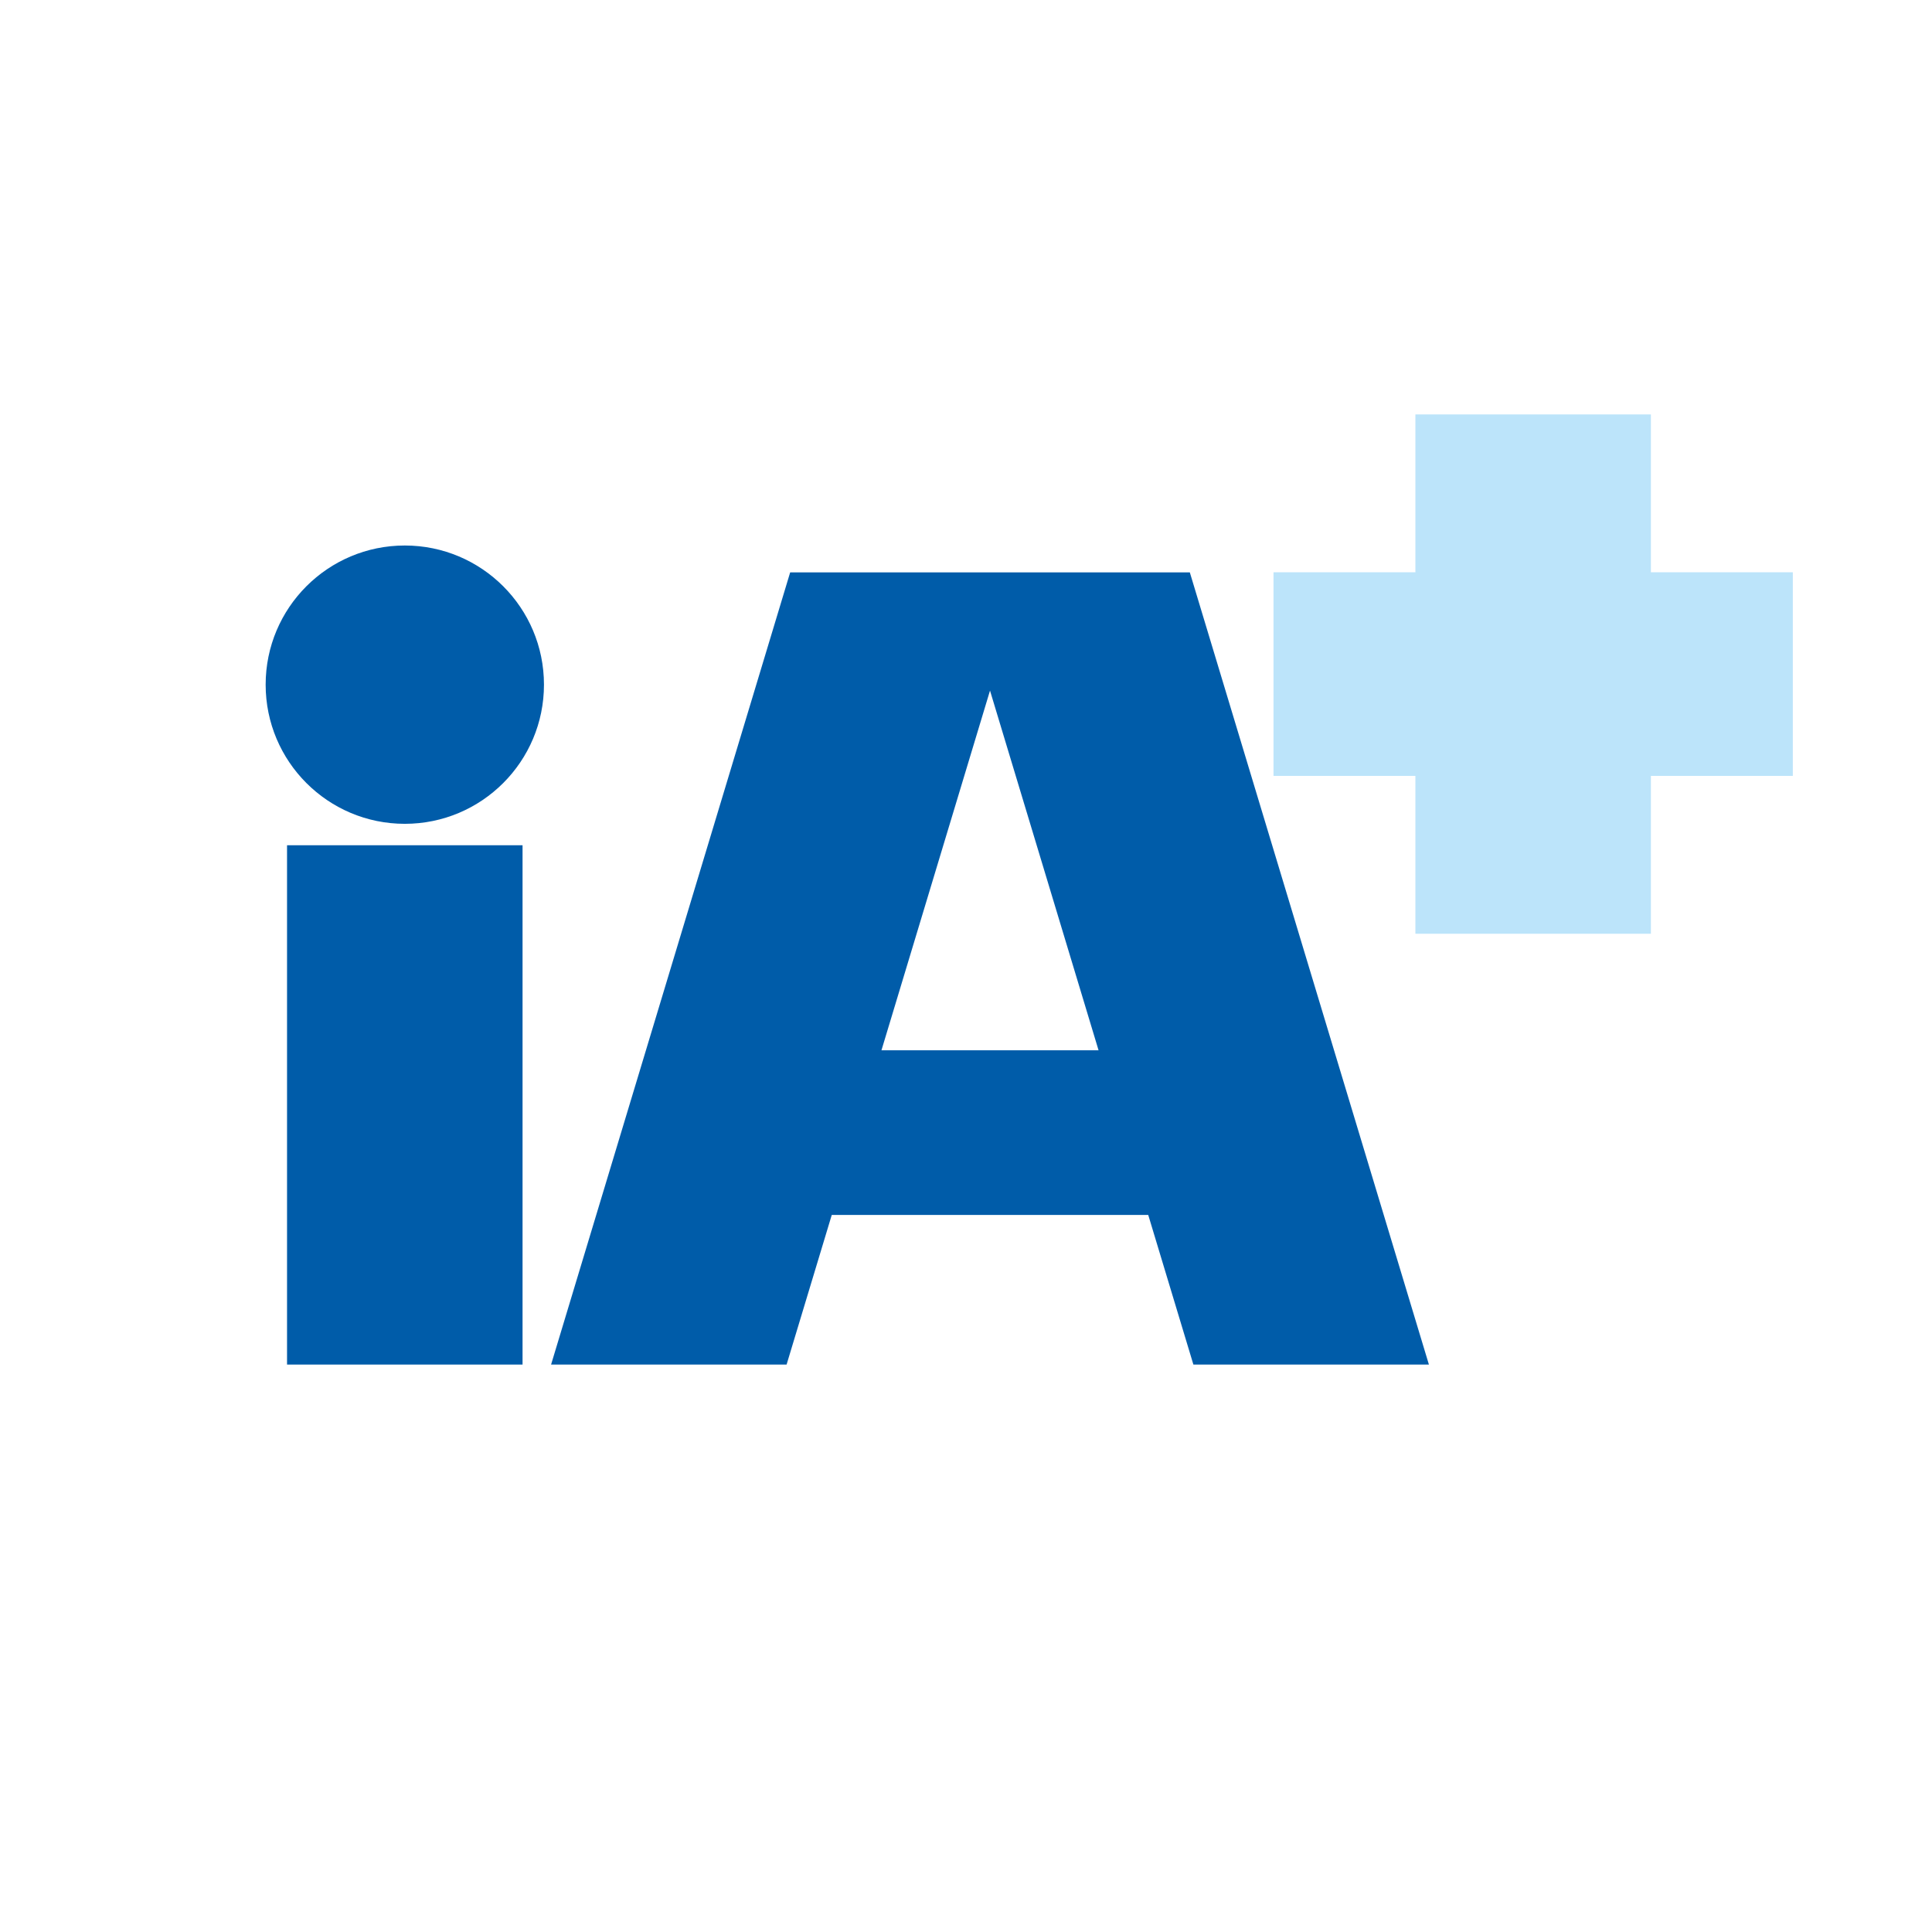
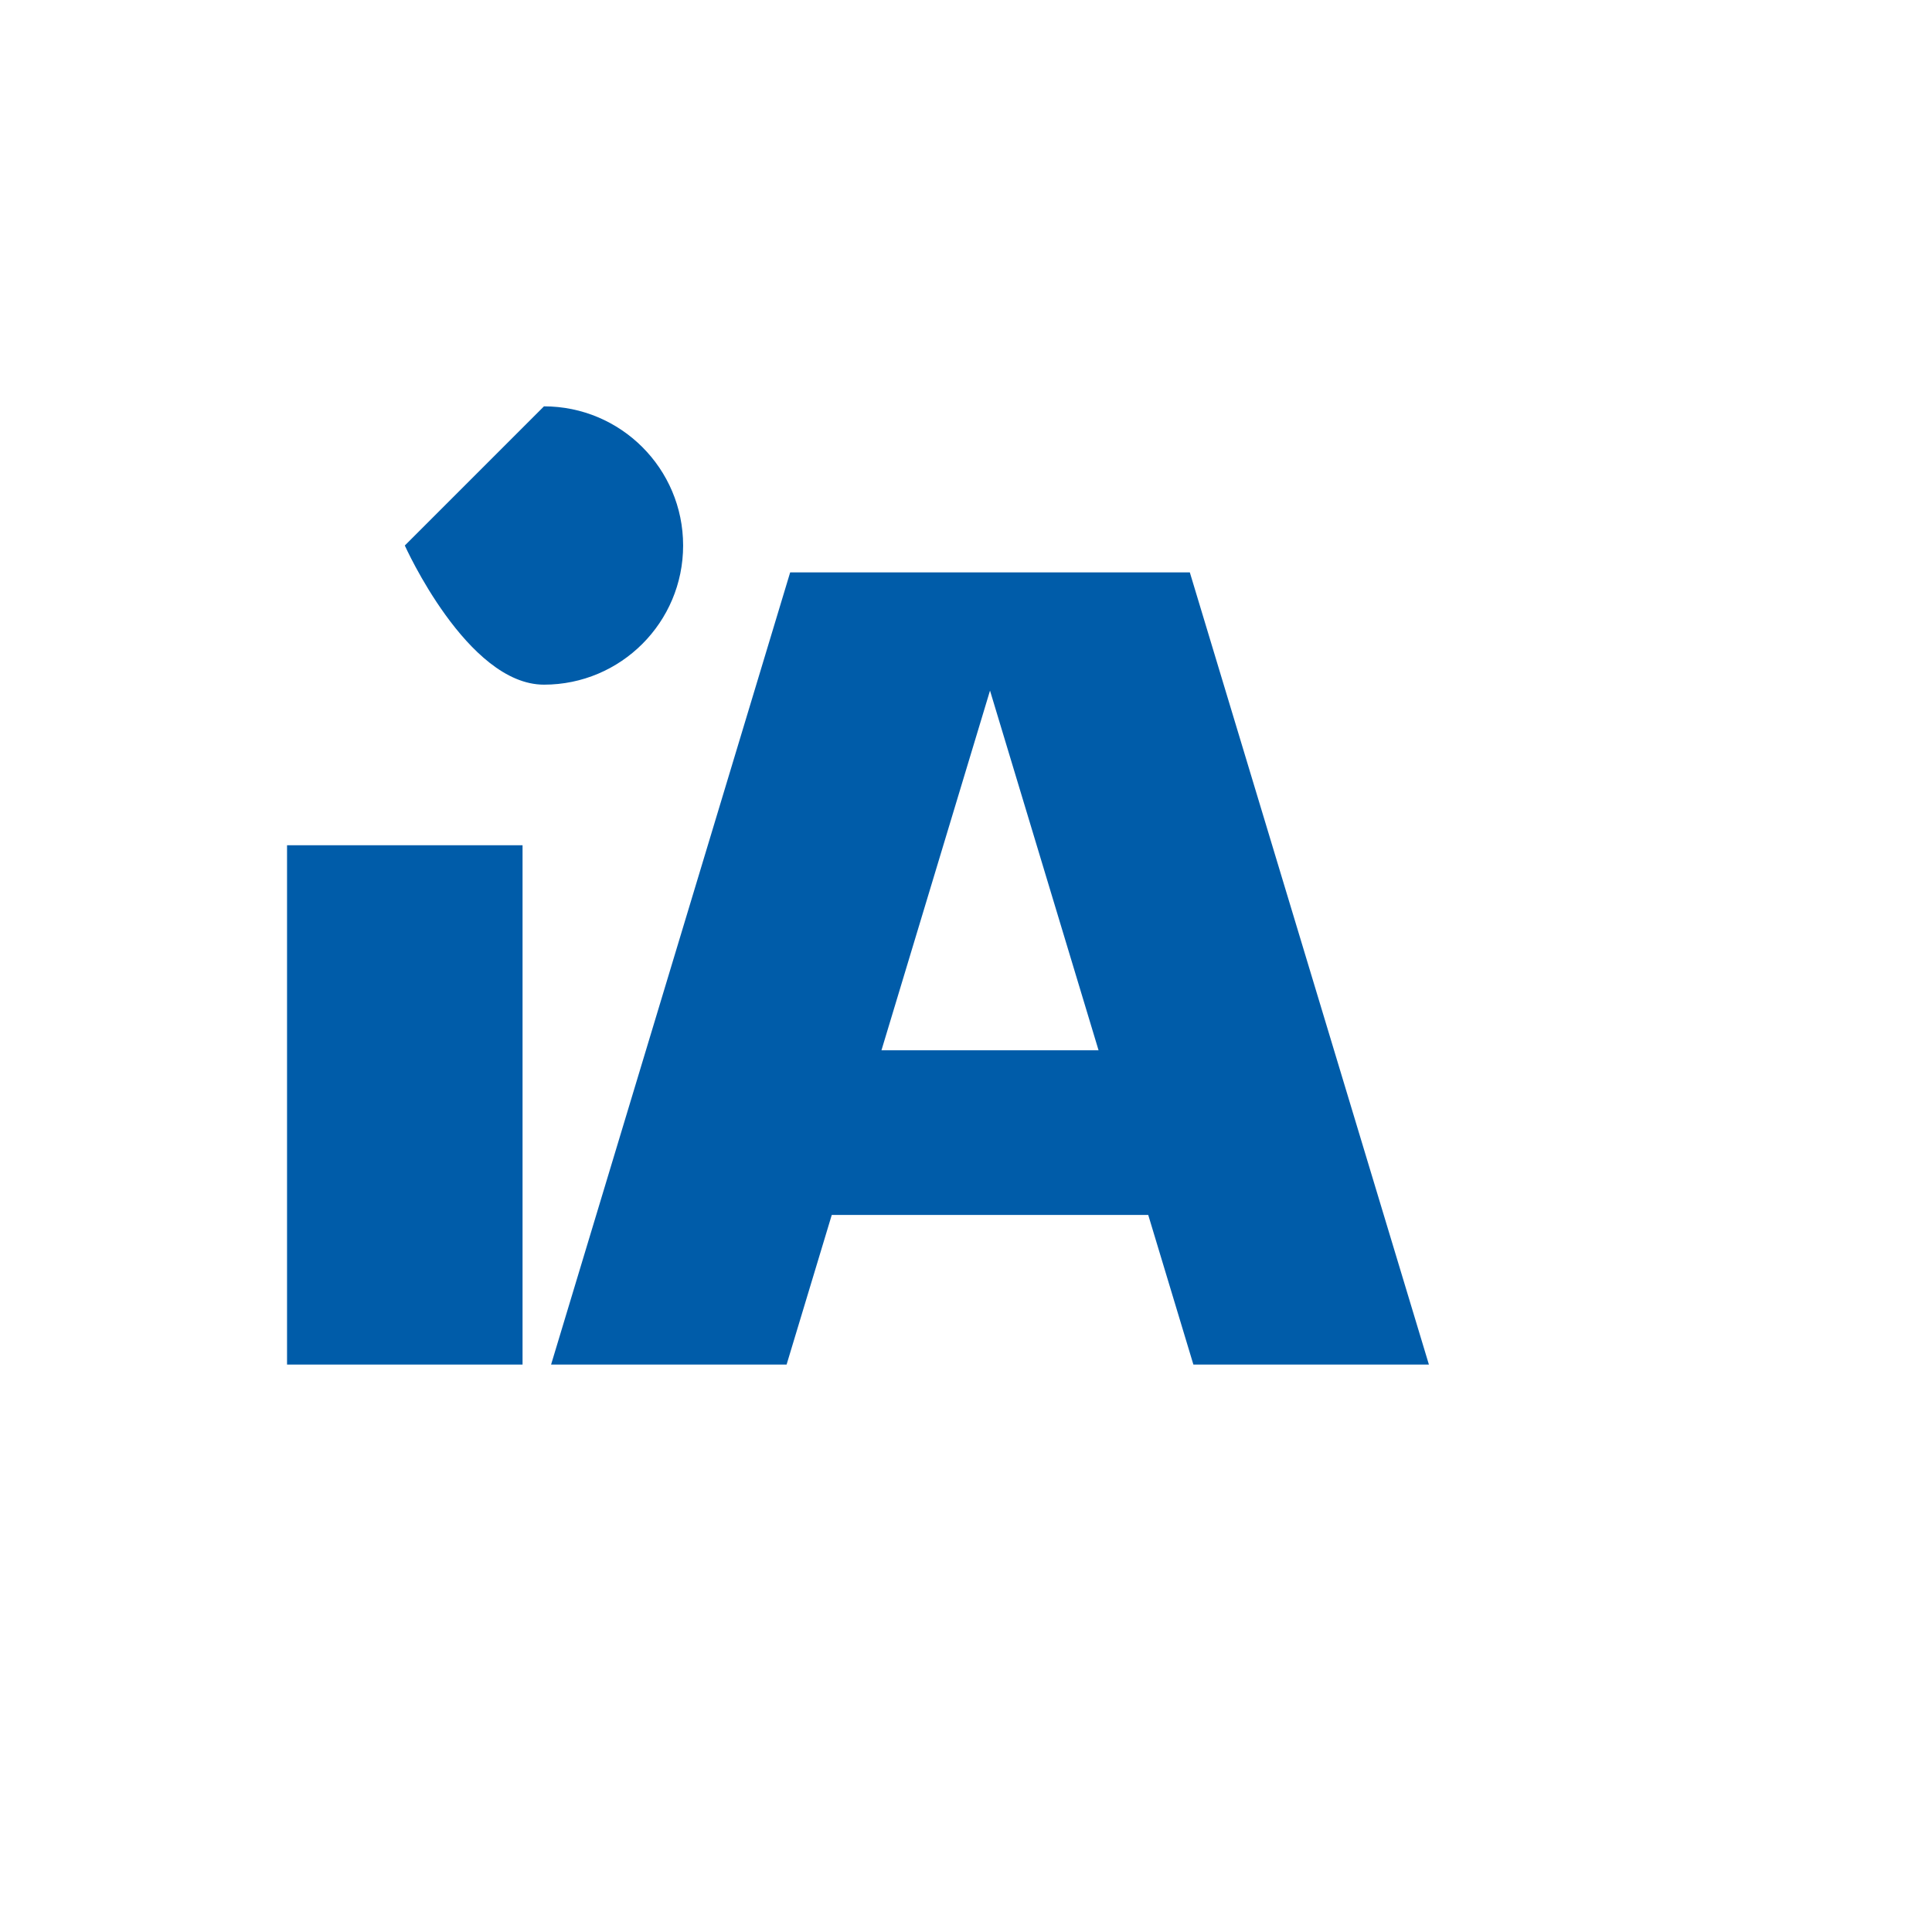
<svg xmlns="http://www.w3.org/2000/svg" id="Livello_1" version="1.1" viewBox="0 0 1080 1080">
  <defs>
    <style>
      .st0 {
        fill: #005ca9;
      }

      .st1 {
        fill: #bce4fa;
      }
    </style>
  </defs>
  <rect class="st0" x="160.46" y="472.5" width="131.65" height="290.3" />
  <path class="st0" d="M492.74,587.12l60.68-201.07,60.68,201.07h-121.37ZM667.12,762.8h131.65l-133.65-442.83h-223.41l-133.65,442.83h131.65l25.25-83.64h176.91l25.24,83.64Z" />
-   <path class="st0" d="M226.29,304.94c-42.97,0-77.79,34.83-77.79,77.79s34.83,77.79,77.79,77.79,77.79-34.83,77.79-77.79-34.83-77.79-77.79-77.79" />
-   <polygon class="st1" points="922.87 319.91 922.87 231.67 791.22 231.67 791.22 319.91 711.9 319.91 711.9 433.73 791.22 433.73 791.22 521.97 922.87 521.97 922.87 433.73 1002.2 433.73 1002.2 319.91 922.87 319.91" />
+   <path class="st0" d="M226.29,304.94s34.83,77.79,77.79,77.79,77.79-34.83,77.79-77.79-34.83-77.79-77.79-77.79" />
</svg>